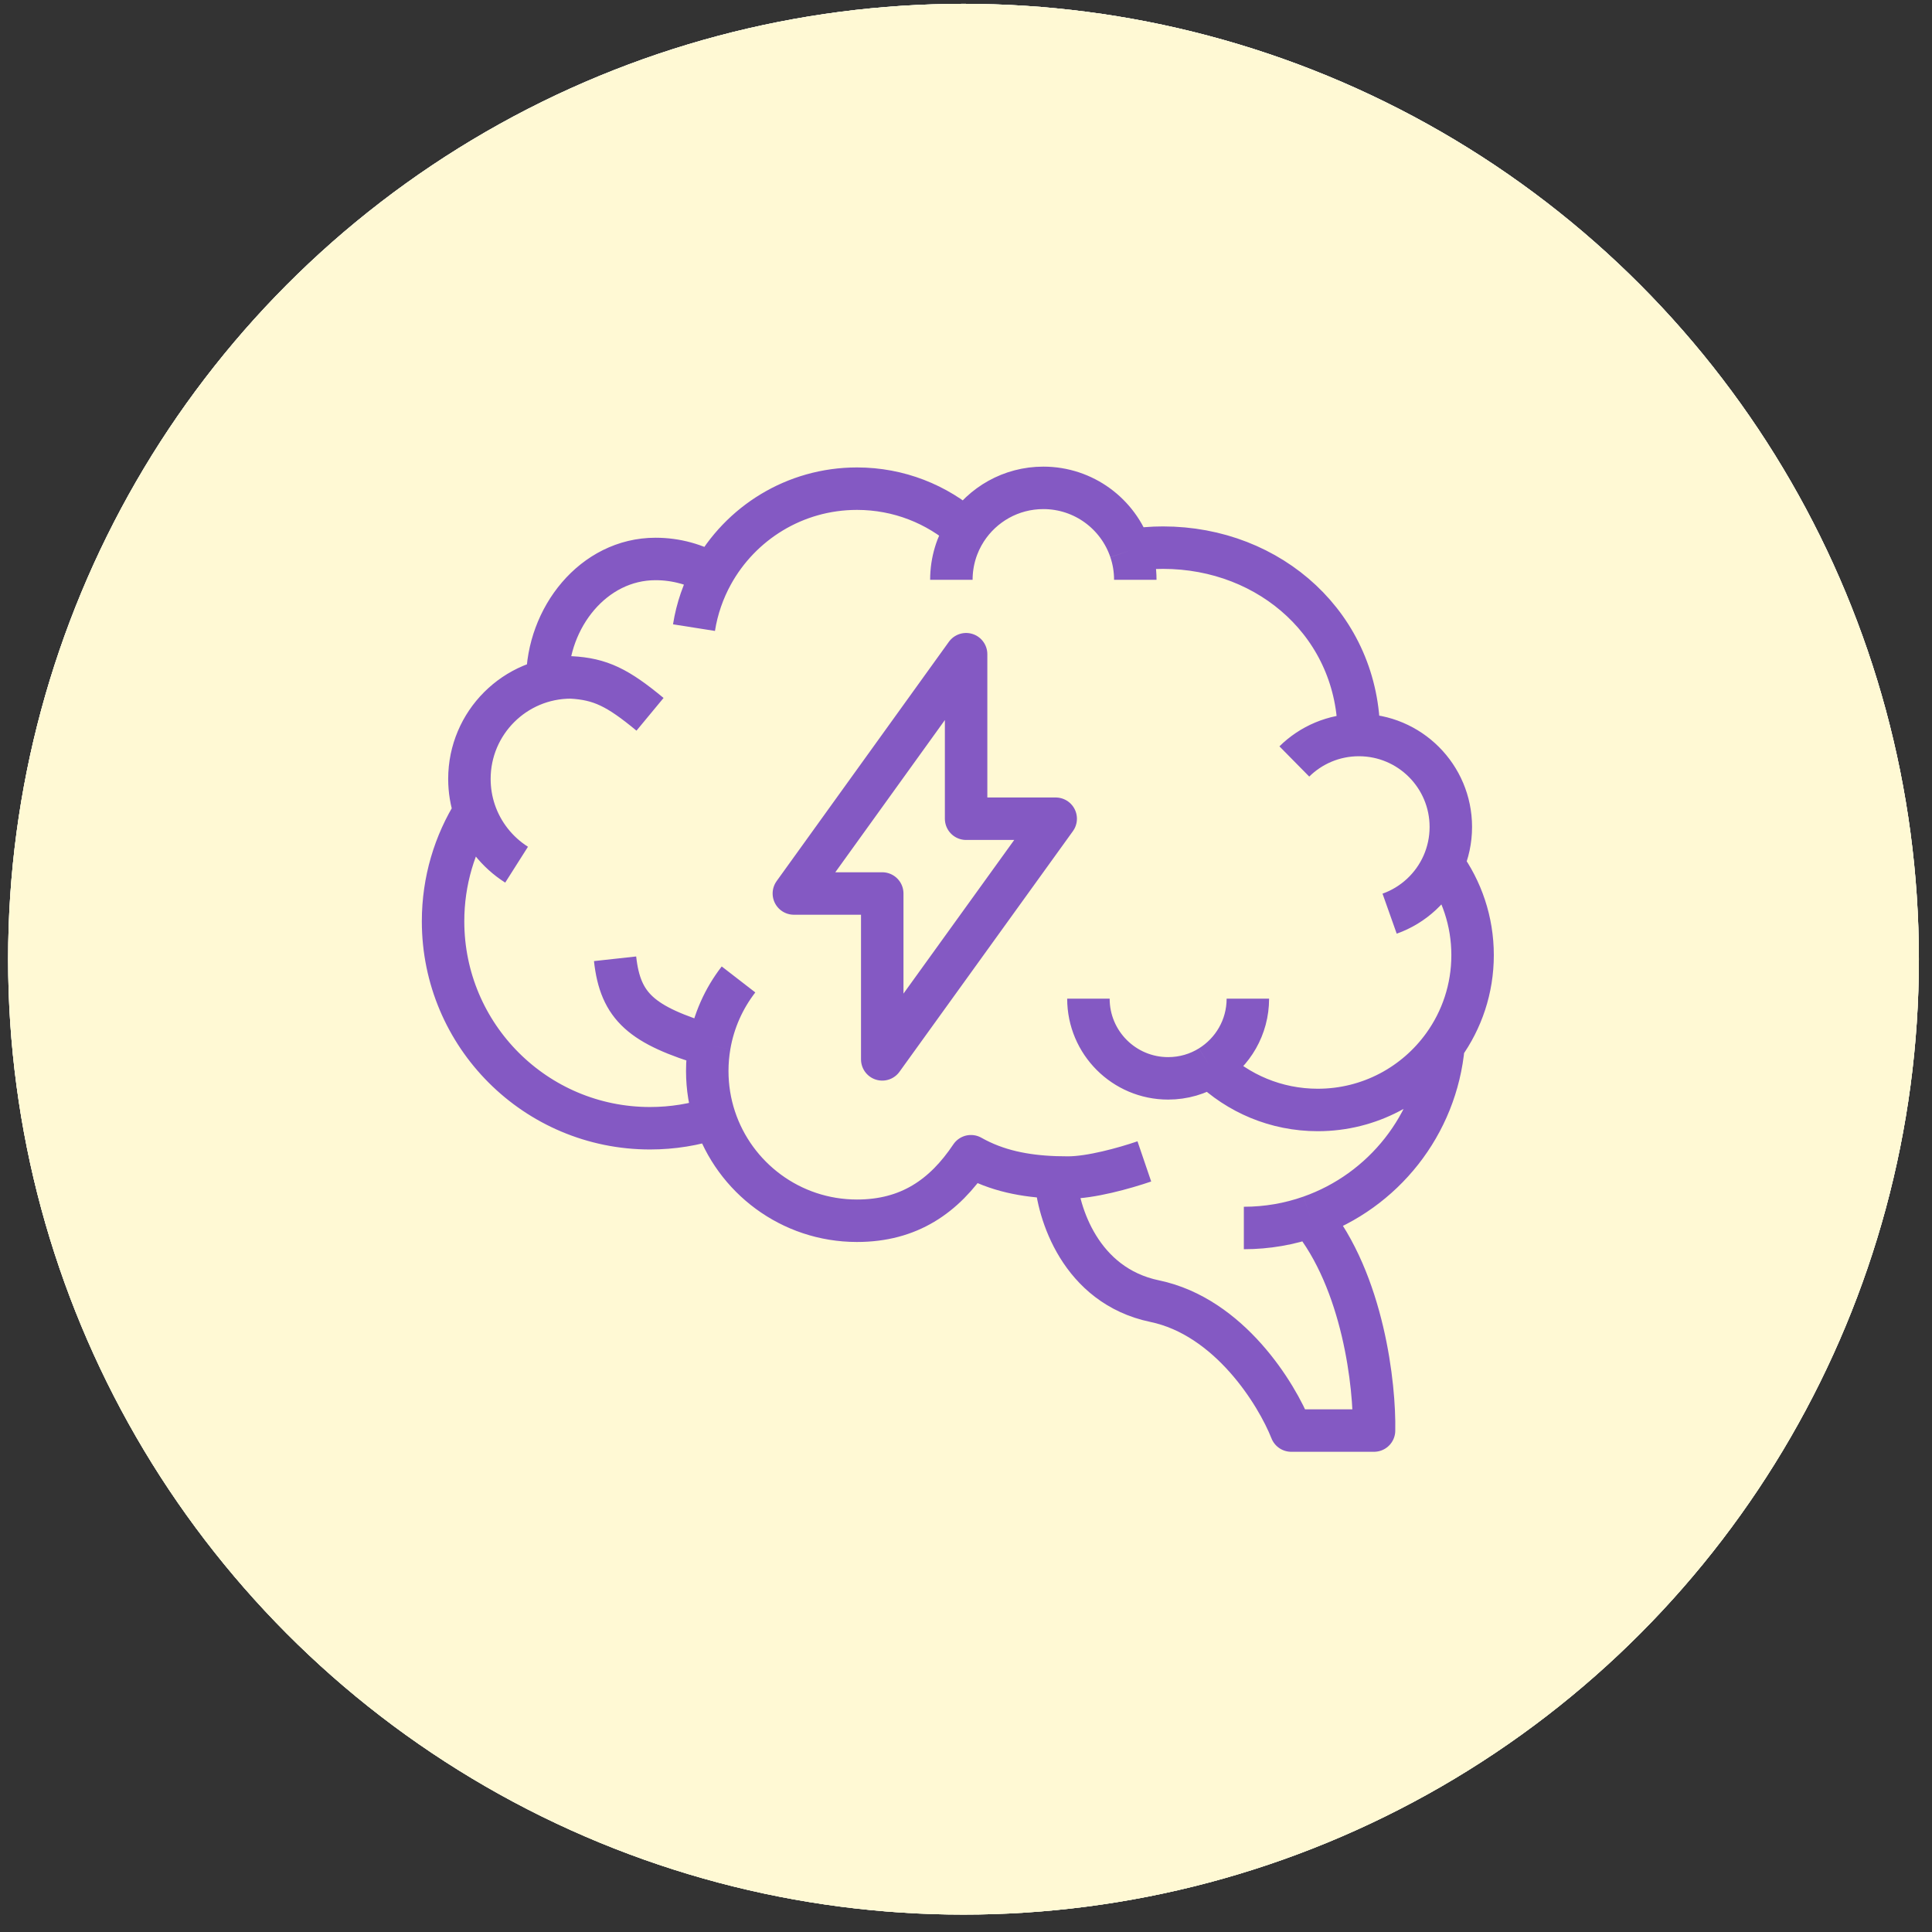
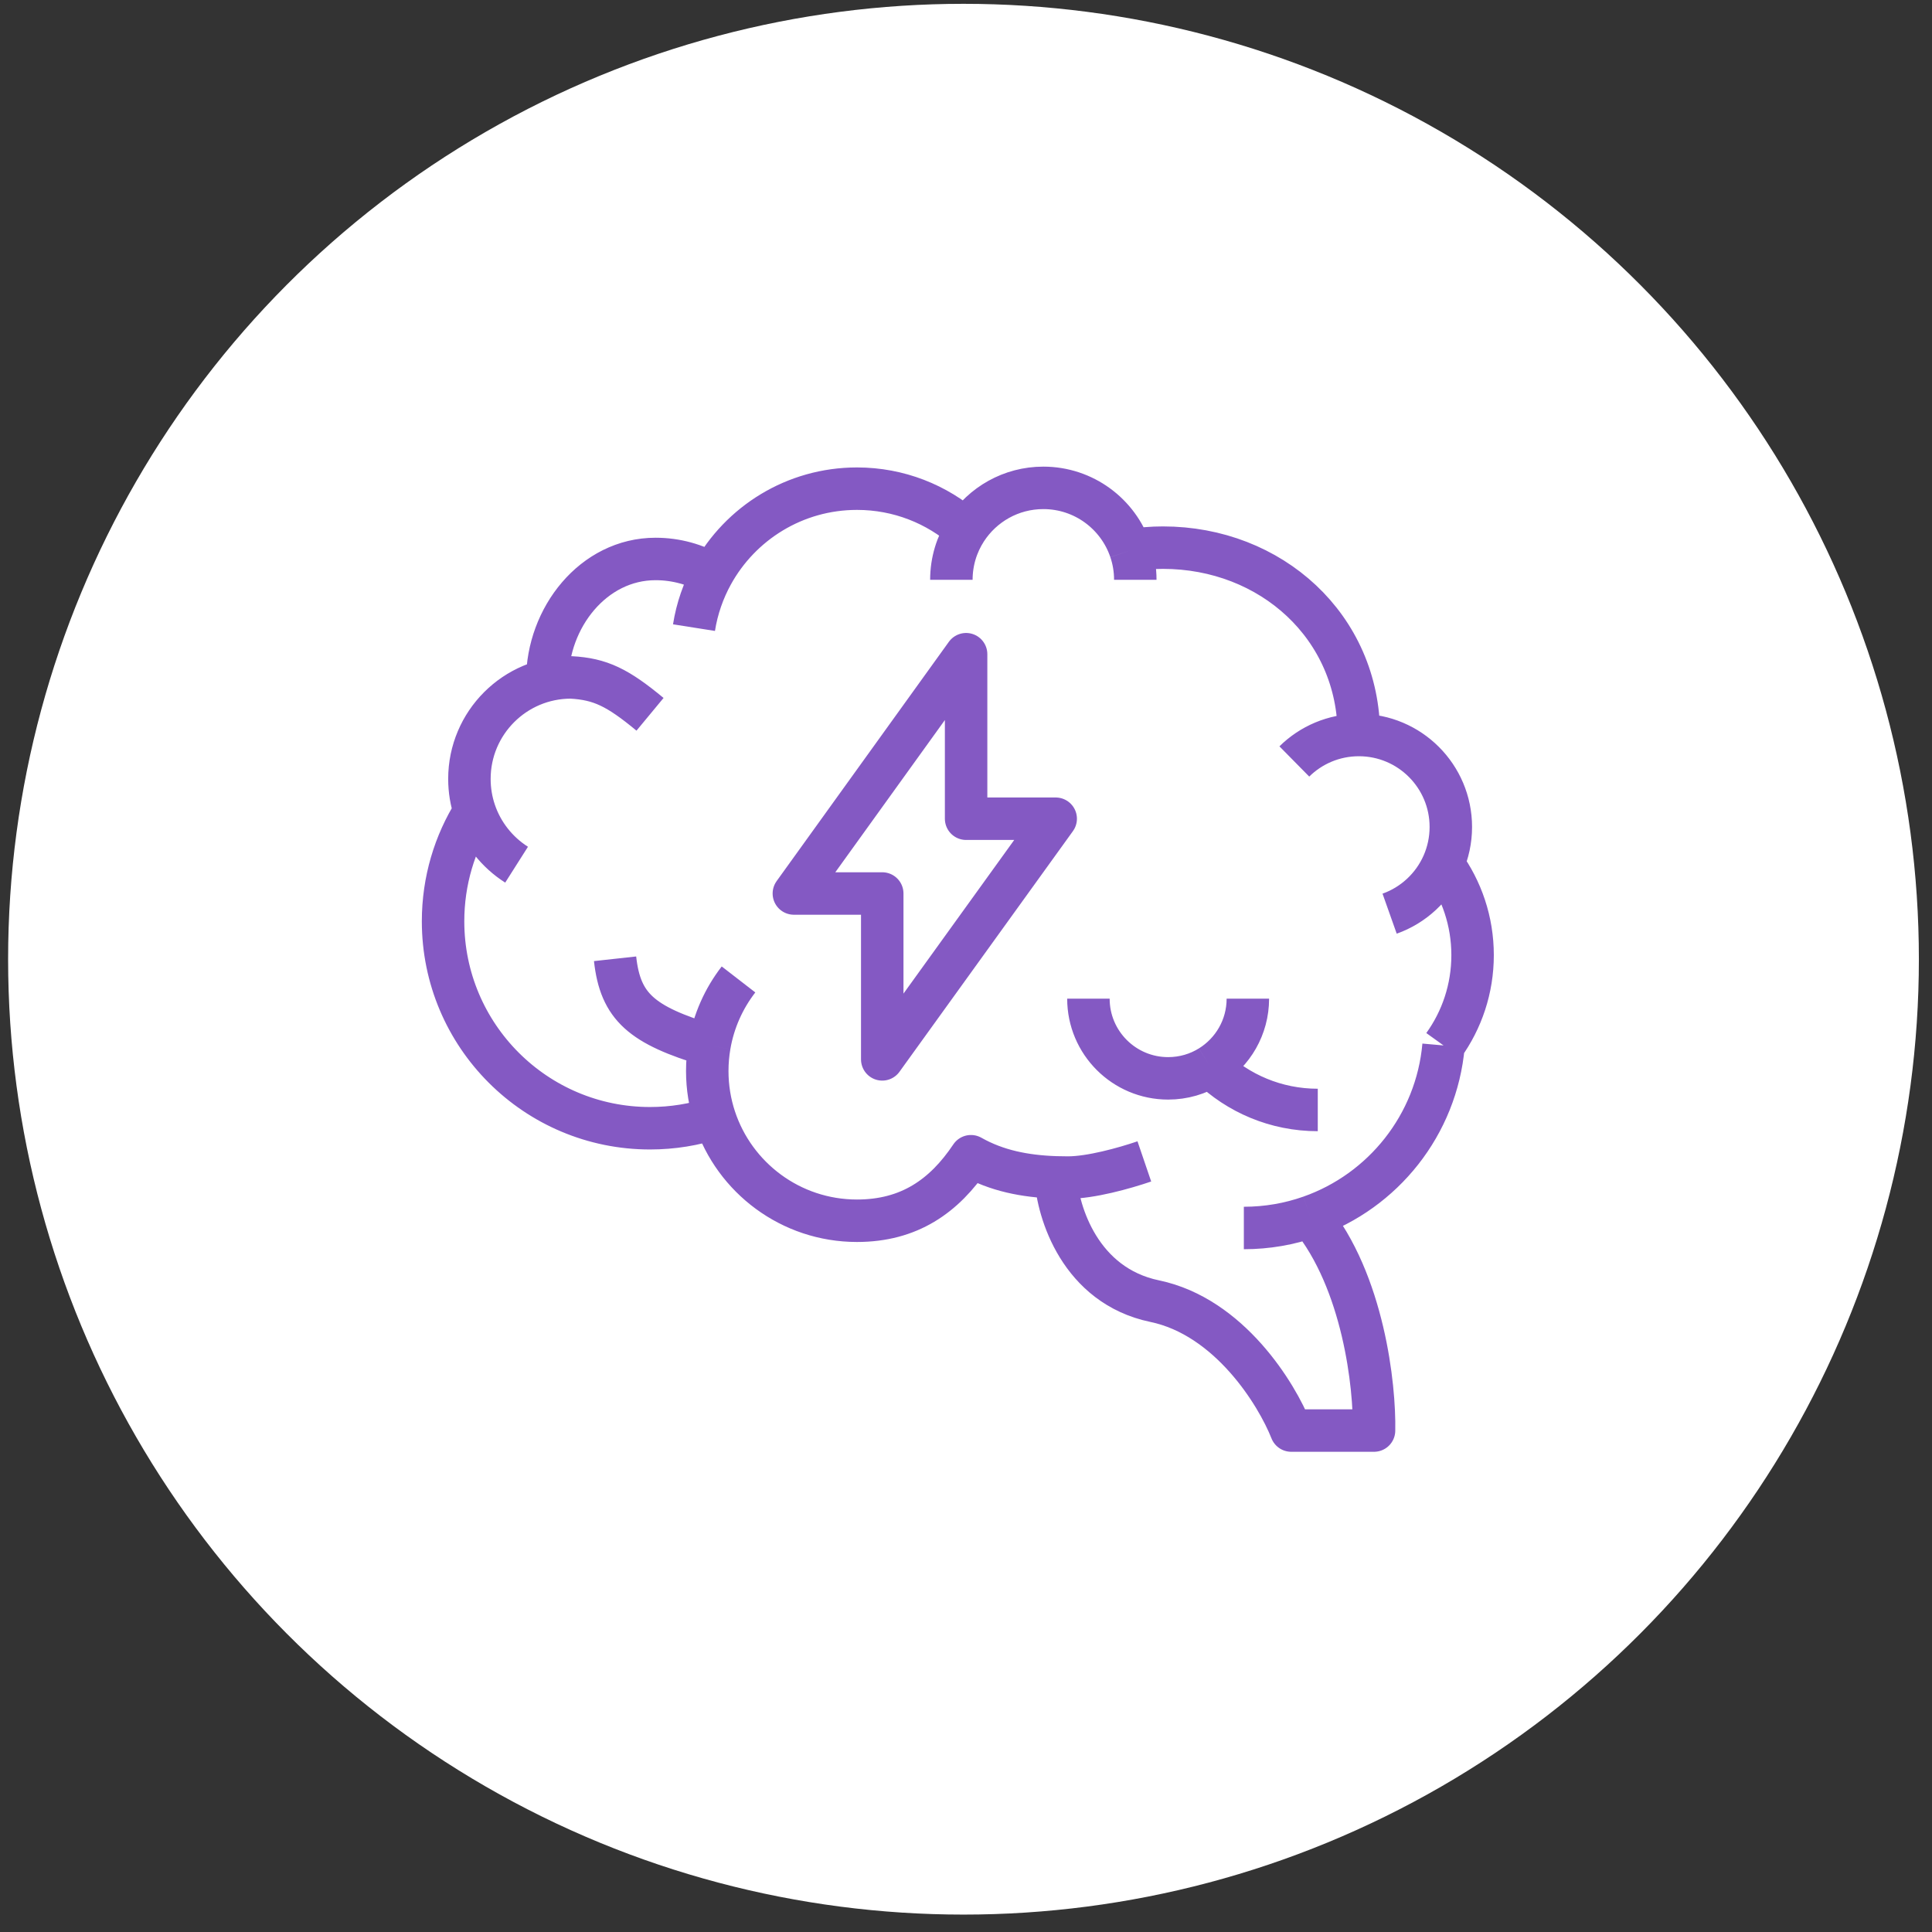
<svg xmlns="http://www.w3.org/2000/svg" width="91" height="91" viewBox="0 0 91 91" fill="none">
  <rect x="0" y="0" width="91" height="91" fill="#333333" stroke="none" />
  <circle cx="45.382" cy="45.18" r="45" fill="white" />
-   <circle cx="45.382" cy="45.18" r="45" fill="url(#paint0_linear_80_393)" />
-   <circle cx="45.382" cy="45.18" r="45" fill="#FFF9D4" />
-   <path d="M30.617 33.645C29.099 32.388 28.281 31.981 26.892 31.907C24.251 31.907 22.11 34.048 22.11 36.689C22.11 37.222 22.197 37.734 22.358 38.213M25.779 32.037C25.779 29.102 27.943 26.328 30.877 26.328C31.852 26.328 32.765 26.59 33.55 27.047M58.587 57.84C59.684 57.84 60.738 57.653 61.718 57.308M53.474 27.31C53.474 26.824 53.394 26.357 53.246 25.922M44.811 27.31C44.811 26.443 45.066 25.635 45.505 24.957M64.005 34.62C66.397 34.62 68.336 36.559 68.336 38.951C68.336 39.574 68.204 40.166 67.968 40.701M64.005 34.62C64.005 29.524 59.873 25.795 54.777 25.795C54.256 25.795 53.744 25.838 53.246 25.922M64.005 34.62C62.82 34.62 61.747 35.095 60.965 35.866M58.776 47.038C58.776 48.386 58.066 49.568 56.999 50.23M51.266 47.038C51.266 49.111 52.947 50.792 55.021 50.792C55.747 50.792 56.425 50.587 56.999 50.23M34.785 46.133C34.095 47.025 33.614 48.087 33.415 49.246M24.332 40.728C23.415 40.146 22.71 39.261 22.358 38.213M32.688 29.562C32.83 28.663 33.127 27.816 33.55 27.047M53.246 25.922C52.668 24.21 51.049 22.979 49.142 22.979C47.617 22.979 46.277 23.767 45.505 24.957M56.999 50.23C58.311 51.5 60.099 52.281 62.069 52.281C64.51 52.281 66.67 51.082 67.993 49.242M45.505 24.957C44.135 23.75 42.336 23.017 40.366 23.017C37.429 23.017 34.873 24.645 33.55 27.047M33.666 52.656C34.593 55.469 37.242 57.499 40.366 57.499C42.813 57.499 44.468 56.352 45.733 54.46C46.945 55.145 48.269 55.405 49.725 55.456M33.666 52.656C33.437 51.961 33.313 51.218 33.313 50.447C33.313 50.037 33.348 49.636 33.415 49.246M33.666 52.656C32.707 52.972 31.682 53.142 30.617 53.142C25.233 53.142 20.869 48.778 20.869 43.394C20.869 41.49 21.414 39.714 22.358 38.213M53.9 54.704C52.941 55.031 51.374 55.465 50.304 55.465C50.109 55.465 49.916 55.462 49.725 55.456M65.453 43.035C66.578 42.636 67.489 41.785 67.968 40.701M67.968 40.701C68.844 41.904 69.361 43.386 69.361 44.989C69.361 46.576 68.854 48.045 67.993 49.242M28.971 45.16C29.22 47.428 30.223 48.288 33.415 49.246M49.725 55.456C49.817 57.094 50.877 60.555 54.388 61.286C57.898 62.018 60.137 65.654 60.818 67.381H64.719C64.762 65.298 64.222 60.367 61.718 57.308M61.718 57.308C65.14 56.106 67.661 52.989 67.993 49.242M45.505 30.814V38.563H49.725L41.555 49.898V42.085H37.392L45.505 30.814Z" stroke="#8459C3" stroke-width="2" stroke-linejoin="round" />
+   <path d="M30.617 33.645C29.099 32.388 28.281 31.981 26.892 31.907C24.251 31.907 22.11 34.048 22.11 36.689C22.11 37.222 22.197 37.734 22.358 38.213M25.779 32.037C25.779 29.102 27.943 26.328 30.877 26.328C31.852 26.328 32.765 26.59 33.55 27.047M58.587 57.84C59.684 57.84 60.738 57.653 61.718 57.308M53.474 27.31C53.474 26.824 53.394 26.357 53.246 25.922M44.811 27.31C44.811 26.443 45.066 25.635 45.505 24.957M64.005 34.62C66.397 34.62 68.336 36.559 68.336 38.951C68.336 39.574 68.204 40.166 67.968 40.701M64.005 34.62C64.005 29.524 59.873 25.795 54.777 25.795C54.256 25.795 53.744 25.838 53.246 25.922M64.005 34.62C62.82 34.62 61.747 35.095 60.965 35.866M58.776 47.038C58.776 48.386 58.066 49.568 56.999 50.23M51.266 47.038C51.266 49.111 52.947 50.792 55.021 50.792C55.747 50.792 56.425 50.587 56.999 50.23M34.785 46.133C34.095 47.025 33.614 48.087 33.415 49.246M24.332 40.728C23.415 40.146 22.71 39.261 22.358 38.213M32.688 29.562C32.83 28.663 33.127 27.816 33.55 27.047M53.246 25.922C52.668 24.21 51.049 22.979 49.142 22.979C47.617 22.979 46.277 23.767 45.505 24.957M56.999 50.23C58.311 51.5 60.099 52.281 62.069 52.281M45.505 24.957C44.135 23.75 42.336 23.017 40.366 23.017C37.429 23.017 34.873 24.645 33.55 27.047M33.666 52.656C34.593 55.469 37.242 57.499 40.366 57.499C42.813 57.499 44.468 56.352 45.733 54.46C46.945 55.145 48.269 55.405 49.725 55.456M33.666 52.656C33.437 51.961 33.313 51.218 33.313 50.447C33.313 50.037 33.348 49.636 33.415 49.246M33.666 52.656C32.707 52.972 31.682 53.142 30.617 53.142C25.233 53.142 20.869 48.778 20.869 43.394C20.869 41.49 21.414 39.714 22.358 38.213M53.9 54.704C52.941 55.031 51.374 55.465 50.304 55.465C50.109 55.465 49.916 55.462 49.725 55.456M65.453 43.035C66.578 42.636 67.489 41.785 67.968 40.701M67.968 40.701C68.844 41.904 69.361 43.386 69.361 44.989C69.361 46.576 68.854 48.045 67.993 49.242M28.971 45.16C29.22 47.428 30.223 48.288 33.415 49.246M49.725 55.456C49.817 57.094 50.877 60.555 54.388 61.286C57.898 62.018 60.137 65.654 60.818 67.381H64.719C64.762 65.298 64.222 60.367 61.718 57.308M61.718 57.308C65.14 56.106 67.661 52.989 67.993 49.242M45.505 30.814V38.563H49.725L41.555 49.898V42.085H37.392L45.505 30.814Z" stroke="#8459C3" stroke-width="2" stroke-linejoin="round" />
  <defs>
    <linearGradient id="paint0_linear_80_393" x1="45.382" y1="0.18" x2="45.382" y2="90.18" gradientUnits="userSpaceOnUse">
      <stop stop-color="white" />
      <stop offset="0" stop-color="white" />
      <stop offset="1" stop-color="#FFFBE4" />
    </linearGradient>
  </defs>
</svg>